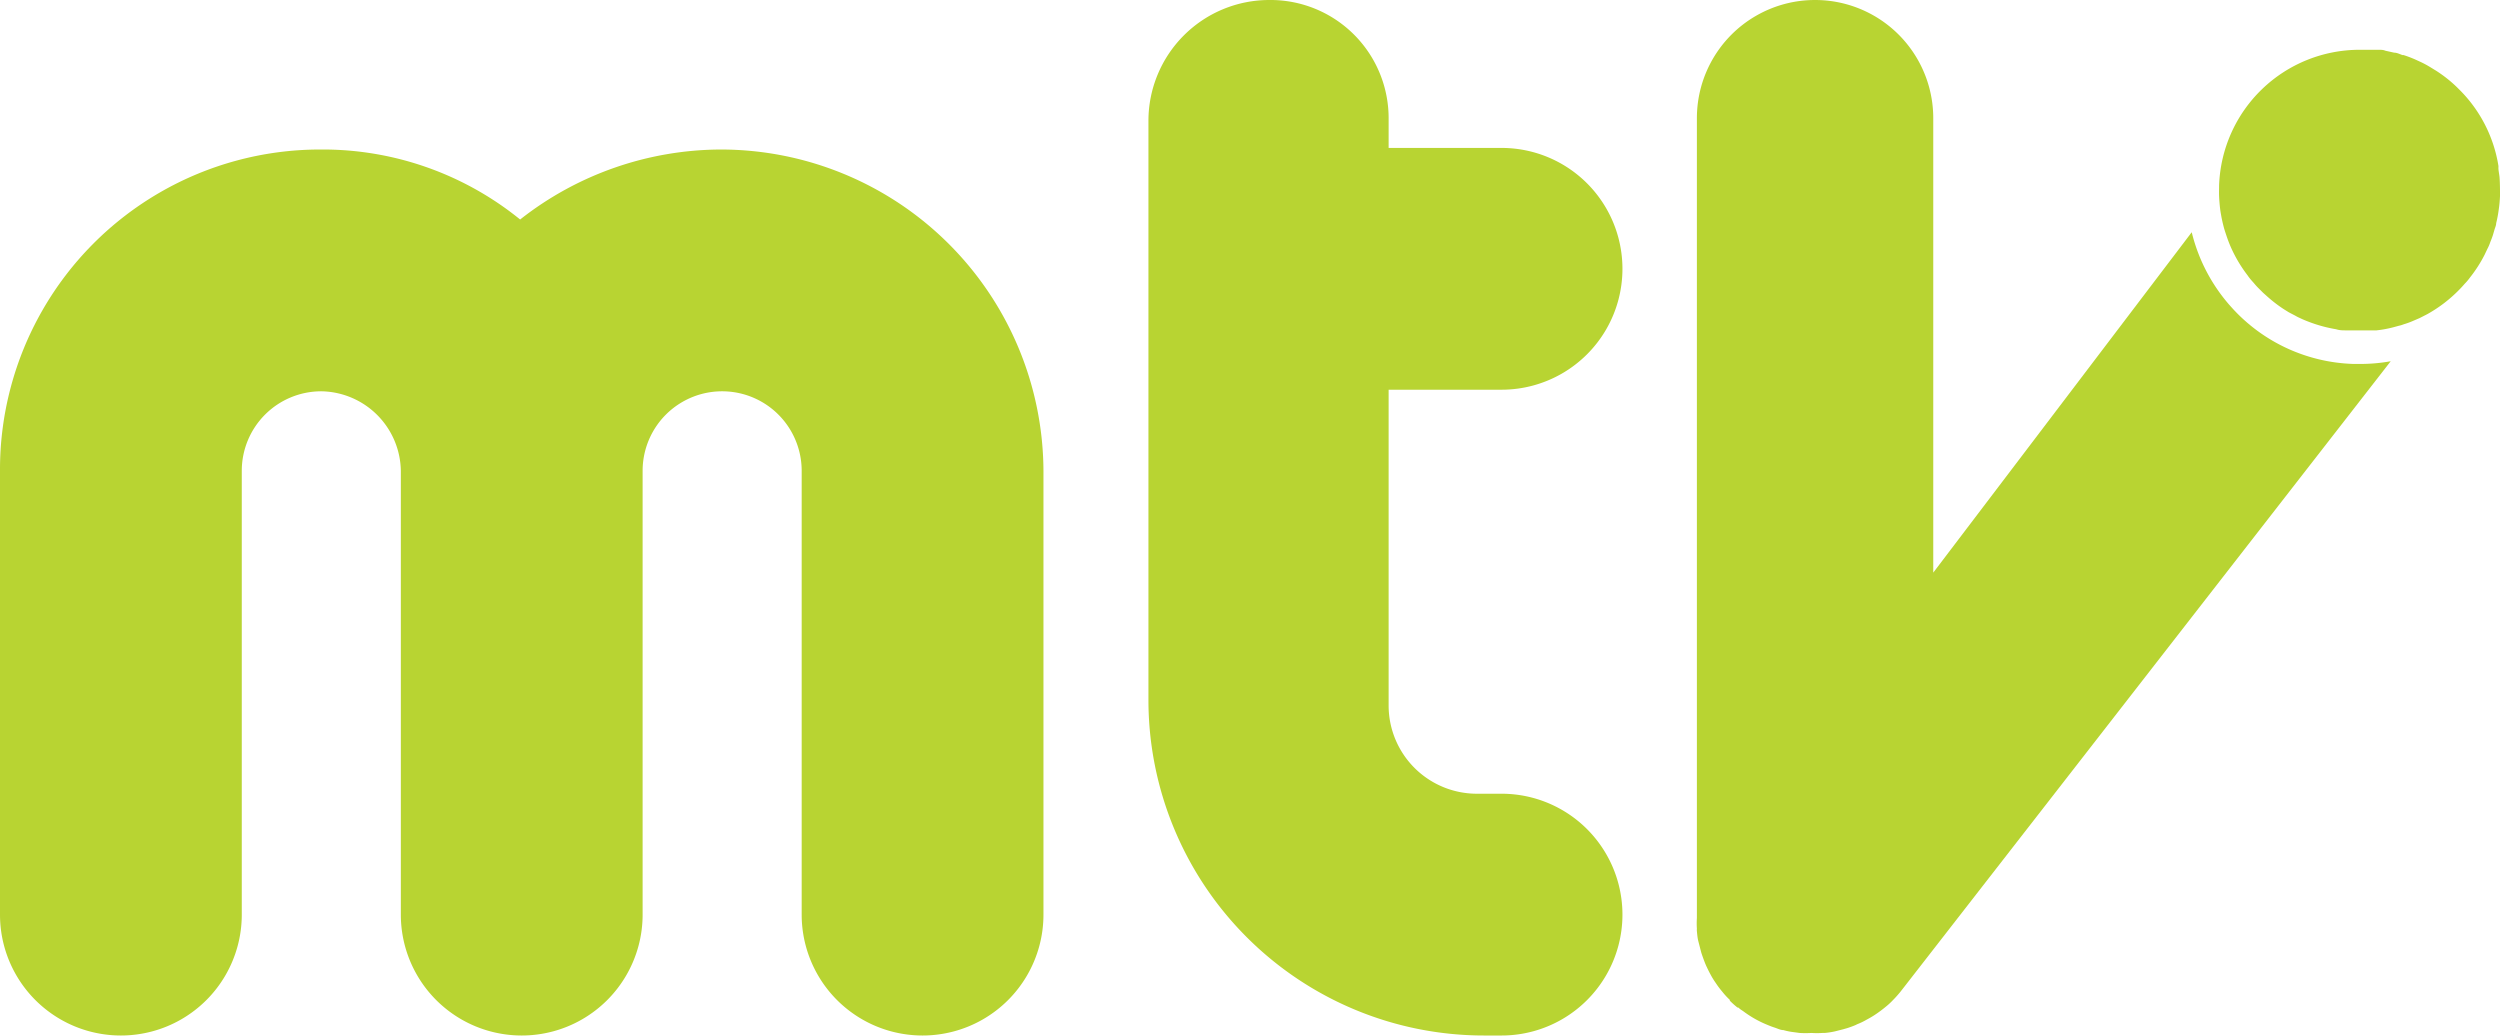
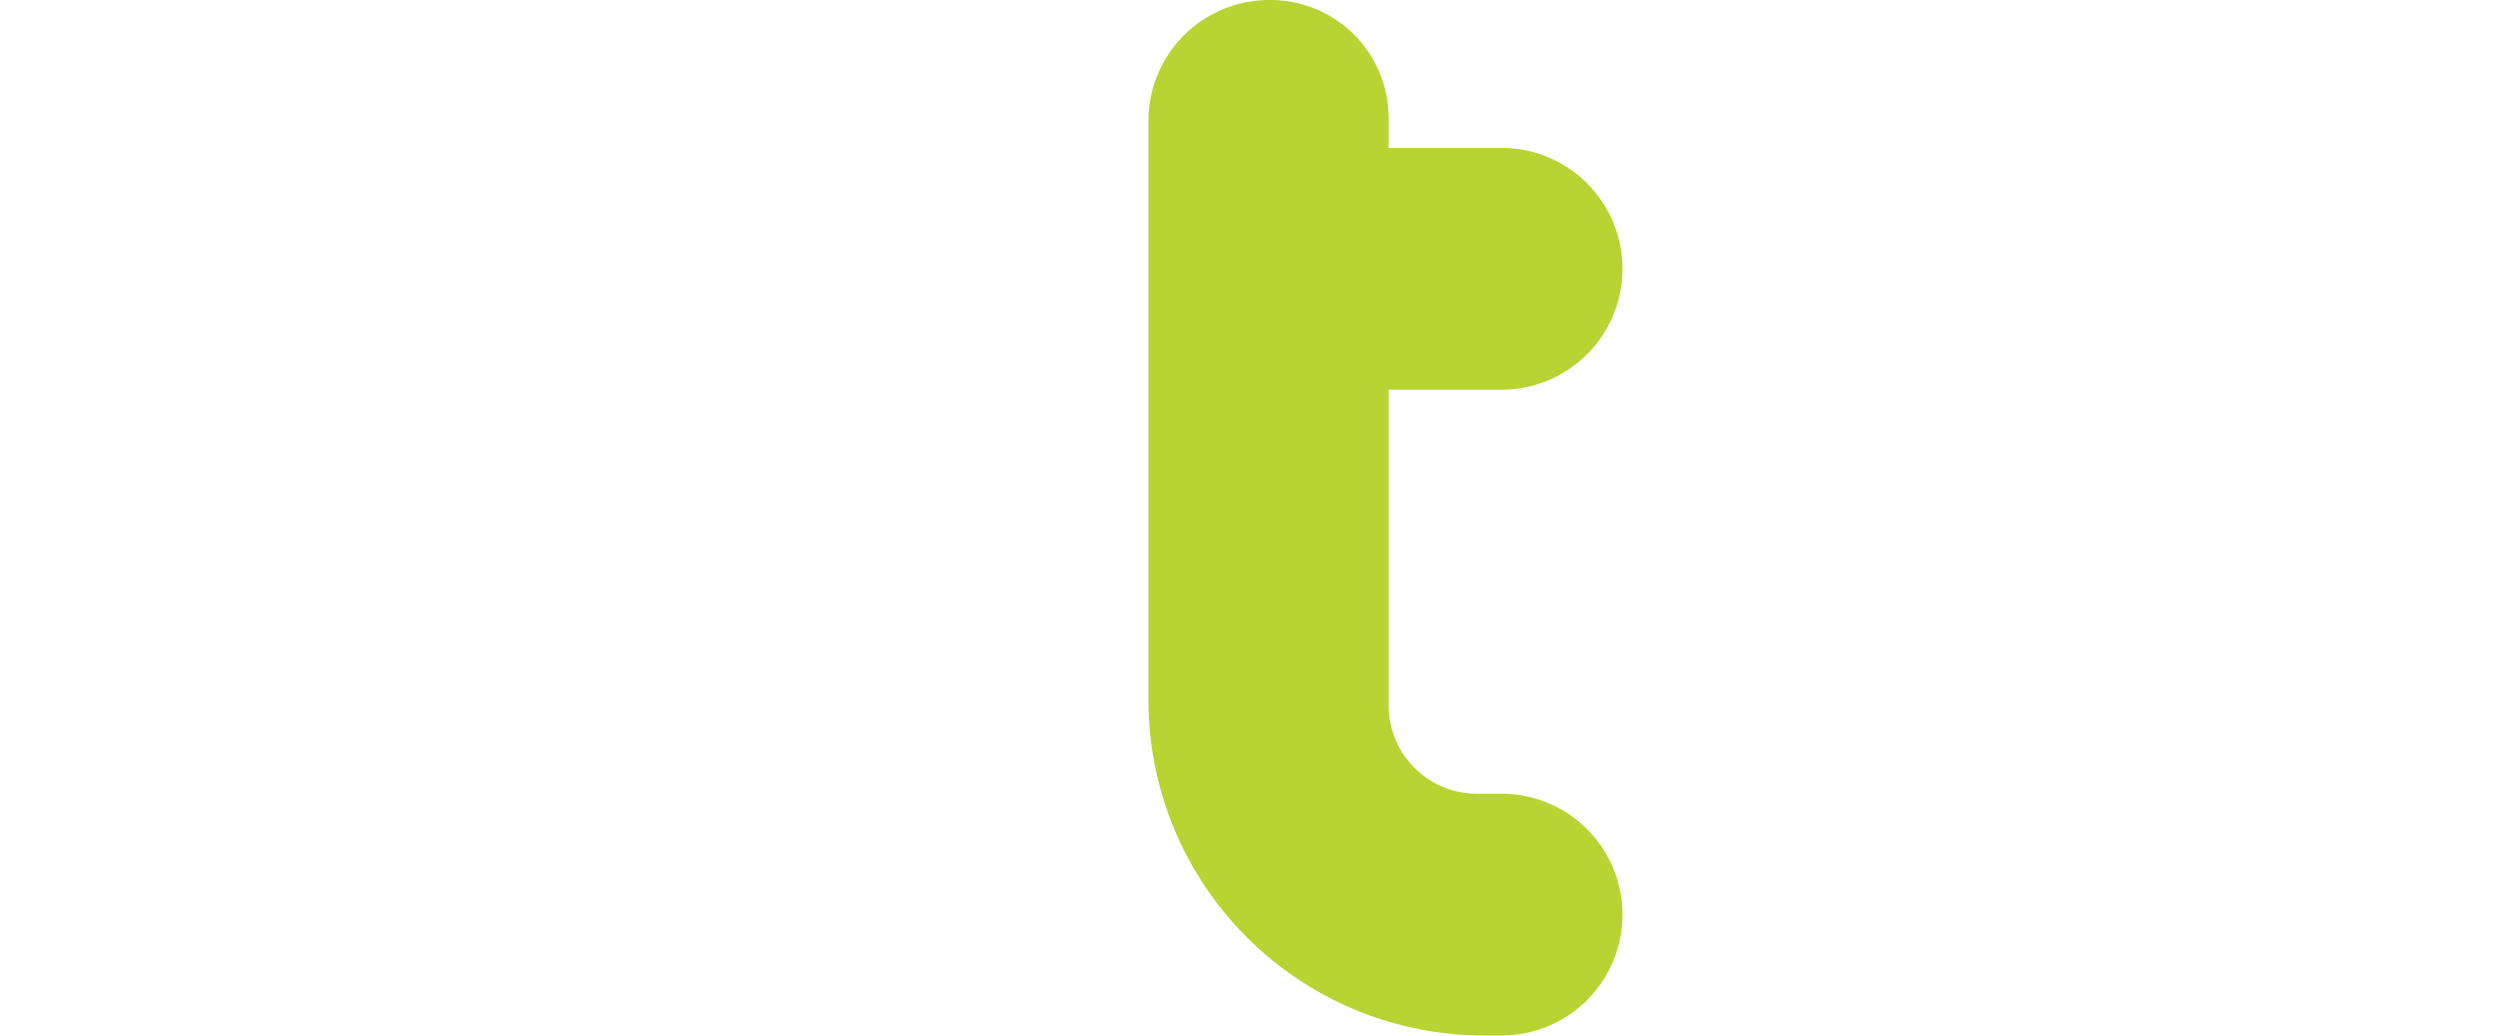
<svg xmlns="http://www.w3.org/2000/svg" viewBox="0 0 157.17 65.1">
  <defs>
    <style>.cls-1{fill:#b8d432;}</style>
  </defs>
  <g id="레이어_2" data-name="레이어 2">
    <g id="레이어_1-2" data-name="레이어 1">
      <path class="cls-1" d="M79.8,0a7.6,7.6,0,0,0-7.6,7.6V44A21.1,21.1,0,0,0,93.3,65.1h1.1a7.6,7.6,0,0,0,0-15.2H92.8a5.55,5.55,0,0,1-5.5-5.5V24.5h7.1a7.6,7.6,0,0,0,0-15.2H87.3V7.5A7.43,7.43,0,0,0,79.8,0Z" />
-       <path class="cls-1" d="M45.3,9.4a20.49,20.49,0,0,0-12.6,4.4A19.69,19.69,0,0,0,20.1,9.4,20.12,20.12,0,0,0,0,29.6V57.5a7.6,7.6,0,0,0,15.2,0V29.6a5,5,0,0,1,5-5,5.08,5.08,0,0,1,5,5V57.5a7.6,7.6,0,0,0,15.2,0V29.6a5,5,0,0,1,10,0V57.5a7.6,7.6,0,1,0,15.2,0V29.6A20.29,20.29,0,0,0,45.3,9.4Z" />
-       <path class="cls-1" d="M150.3,22.71,119.57,62.23l-.11.14,0,0c-.14.17-.28.33-.43.48s0,0,0,0a4.51,4.51,0,0,1-.51.47c-.18.15-.37.29-.56.42l0,0a6,6,0,0,1-.6.36,4.15,4.15,0,0,1-.6.29l-.1.05c-.16.07-.33.13-.51.19l-.28.08h0l-.51.13h0a4.87,4.87,0,0,1-.65.1h-.14a5.32,5.32,0,0,1-.69,0,6,6,0,0,1-.74,0l-.52-.07a4,4,0,0,1-.5-.11h0c-.19,0-.37-.1-.56-.16s-.38-.14-.57-.22a6.79,6.79,0,0,1-1.4-.81l-.18-.12,0,0-.13-.11a.1.1,0,0,1-.05,0,4.91,4.91,0,0,1-.48-.43s0,0,0-.05a4.51,4.51,0,0,1-.47-.51,5.84,5.84,0,0,1-.42-.56l0,0a4.86,4.86,0,0,1-.33-.54l0,0c-.09-.16-.17-.33-.25-.5s-.18-.44-.26-.67-.07-.22-.1-.33-.1-.39-.15-.58-.07-.42-.09-.63a.76.76,0,0,1,0-.15,5.07,5.07,0,0,1,0-.68V7.43a7.43,7.43,0,1,1,14.86,0V36L137.79,14.6a10.87,10.87,0,0,0,2.6,4.83,10.75,10.75,0,0,0,7.55,3.45h.39A10.69,10.69,0,0,0,150.3,22.71Z" />
-       <path class="cls-1" d="M157.17,12c0,.11,0,.22,0,.33a7.89,7.89,0,0,1-.08.85s0,0,0,0a7.52,7.52,0,0,1-.16.85c0,.14-.07.28-.11.42l-.09.31c-.05.16-.11.31-.17.46a2.65,2.65,0,0,1-.18.42l-.18.38a8.51,8.51,0,0,1-.92,1.43,3.09,3.09,0,0,1-.33.39c-.11.13-.23.26-.35.38a8.73,8.73,0,0,1-2,1.53l-.49.25-.49.21a5.17,5.17,0,0,1-.51.18,1.71,1.71,0,0,1-.3.09l-.29.08a7.13,7.13,0,0,1-1.12.21l-.46,0-.57,0H148l-.49,0c-.22,0-.43,0-.64-.07a9,9,0,0,1-2.14-.64c-.12-.06-.25-.11-.37-.18s-.33-.17-.49-.26l-.32-.2a8.63,8.63,0,0,1-1-.77l-.28-.25-.29-.29a4.12,4.12,0,0,1-.28-.31l-.17-.19a3.4,3.4,0,0,1-.23-.3,8.7,8.7,0,0,1-1.06-1.79c-.1-.23-.19-.47-.27-.71s-.09-.27-.13-.4-.14-.53-.19-.81-.06-.34-.08-.51-.05-.5-.06-.75,0-.45,0-.68a8.84,8.84,0,0,1,8.83-8.53h.32c.15,0,.3,0,.44,0l.44,0c.15,0,.29,0,.43.06l.54.12c.18,0,.35.09.52.15l.07,0a7.66,7.66,0,0,1,.72.27l.37.17a6,6,0,0,1,.56.3l.36.22a8.21,8.21,0,0,1,1.36,1.07l.24.24a8.69,8.69,0,0,1,2.36,4.69.5.5,0,0,1,0,.12c0,.19.05.39.07.59S157.17,11.79,157.17,12Z" />
    </g>
  </g>
</svg>